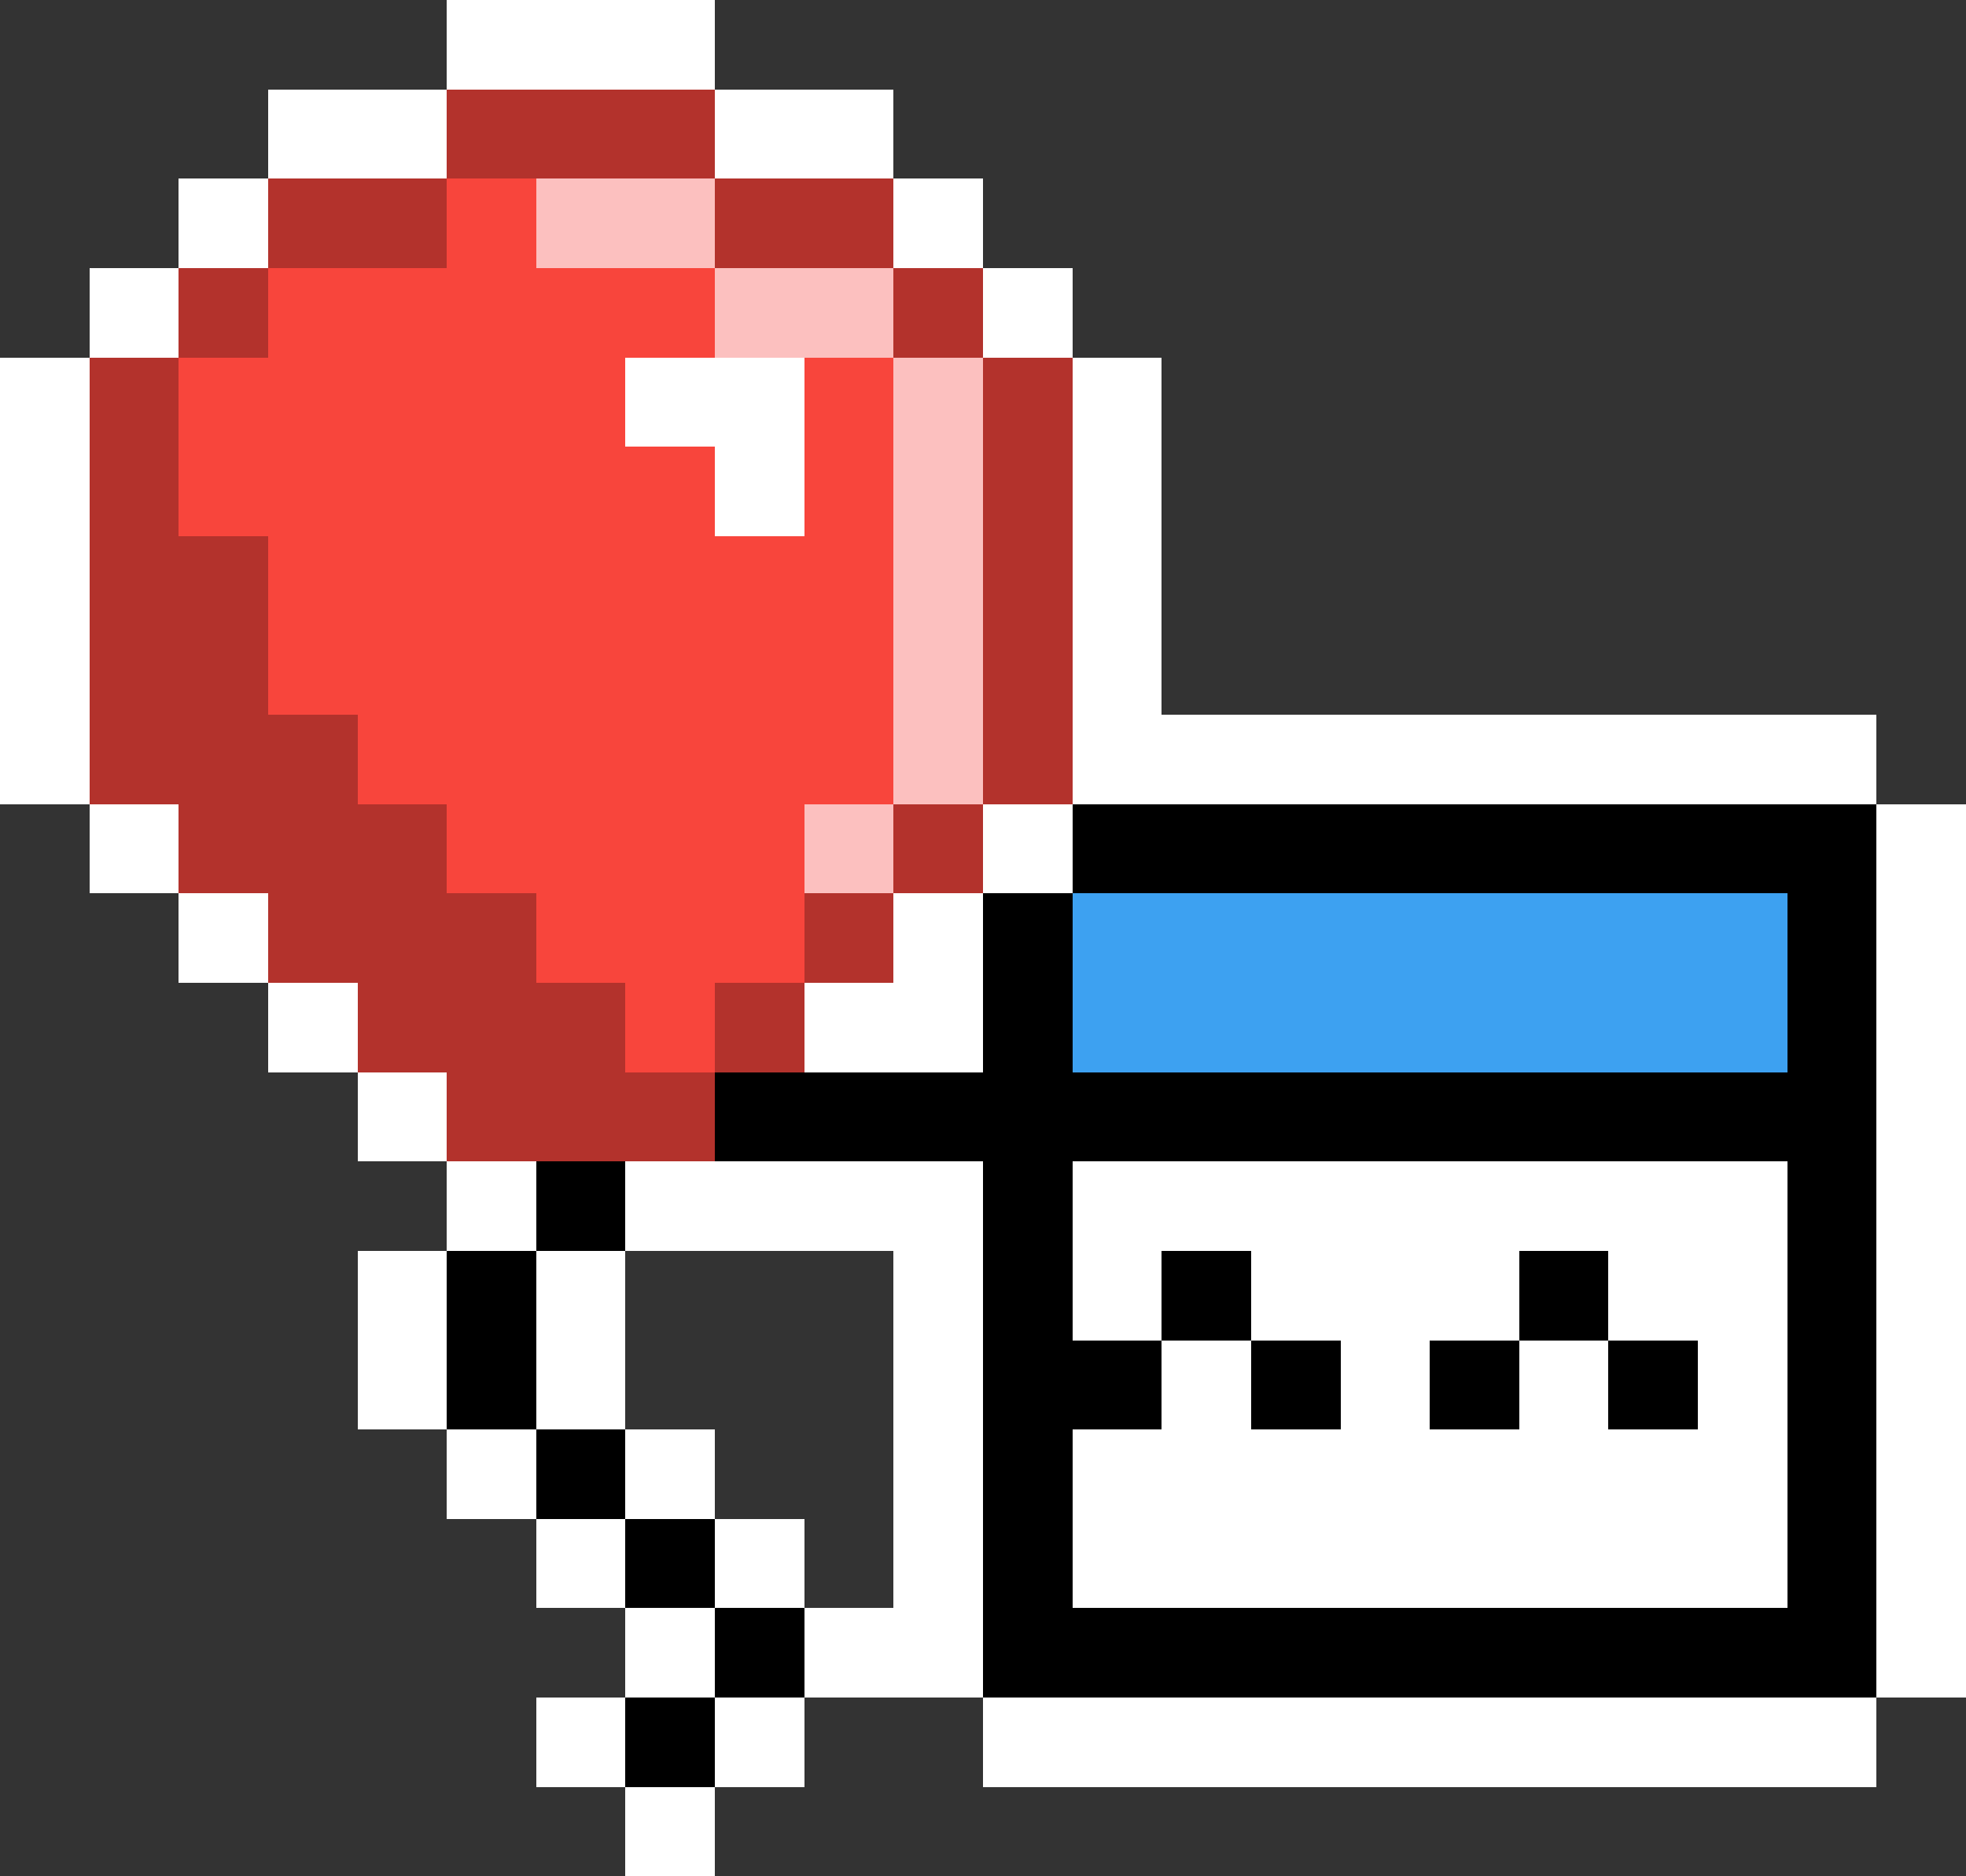
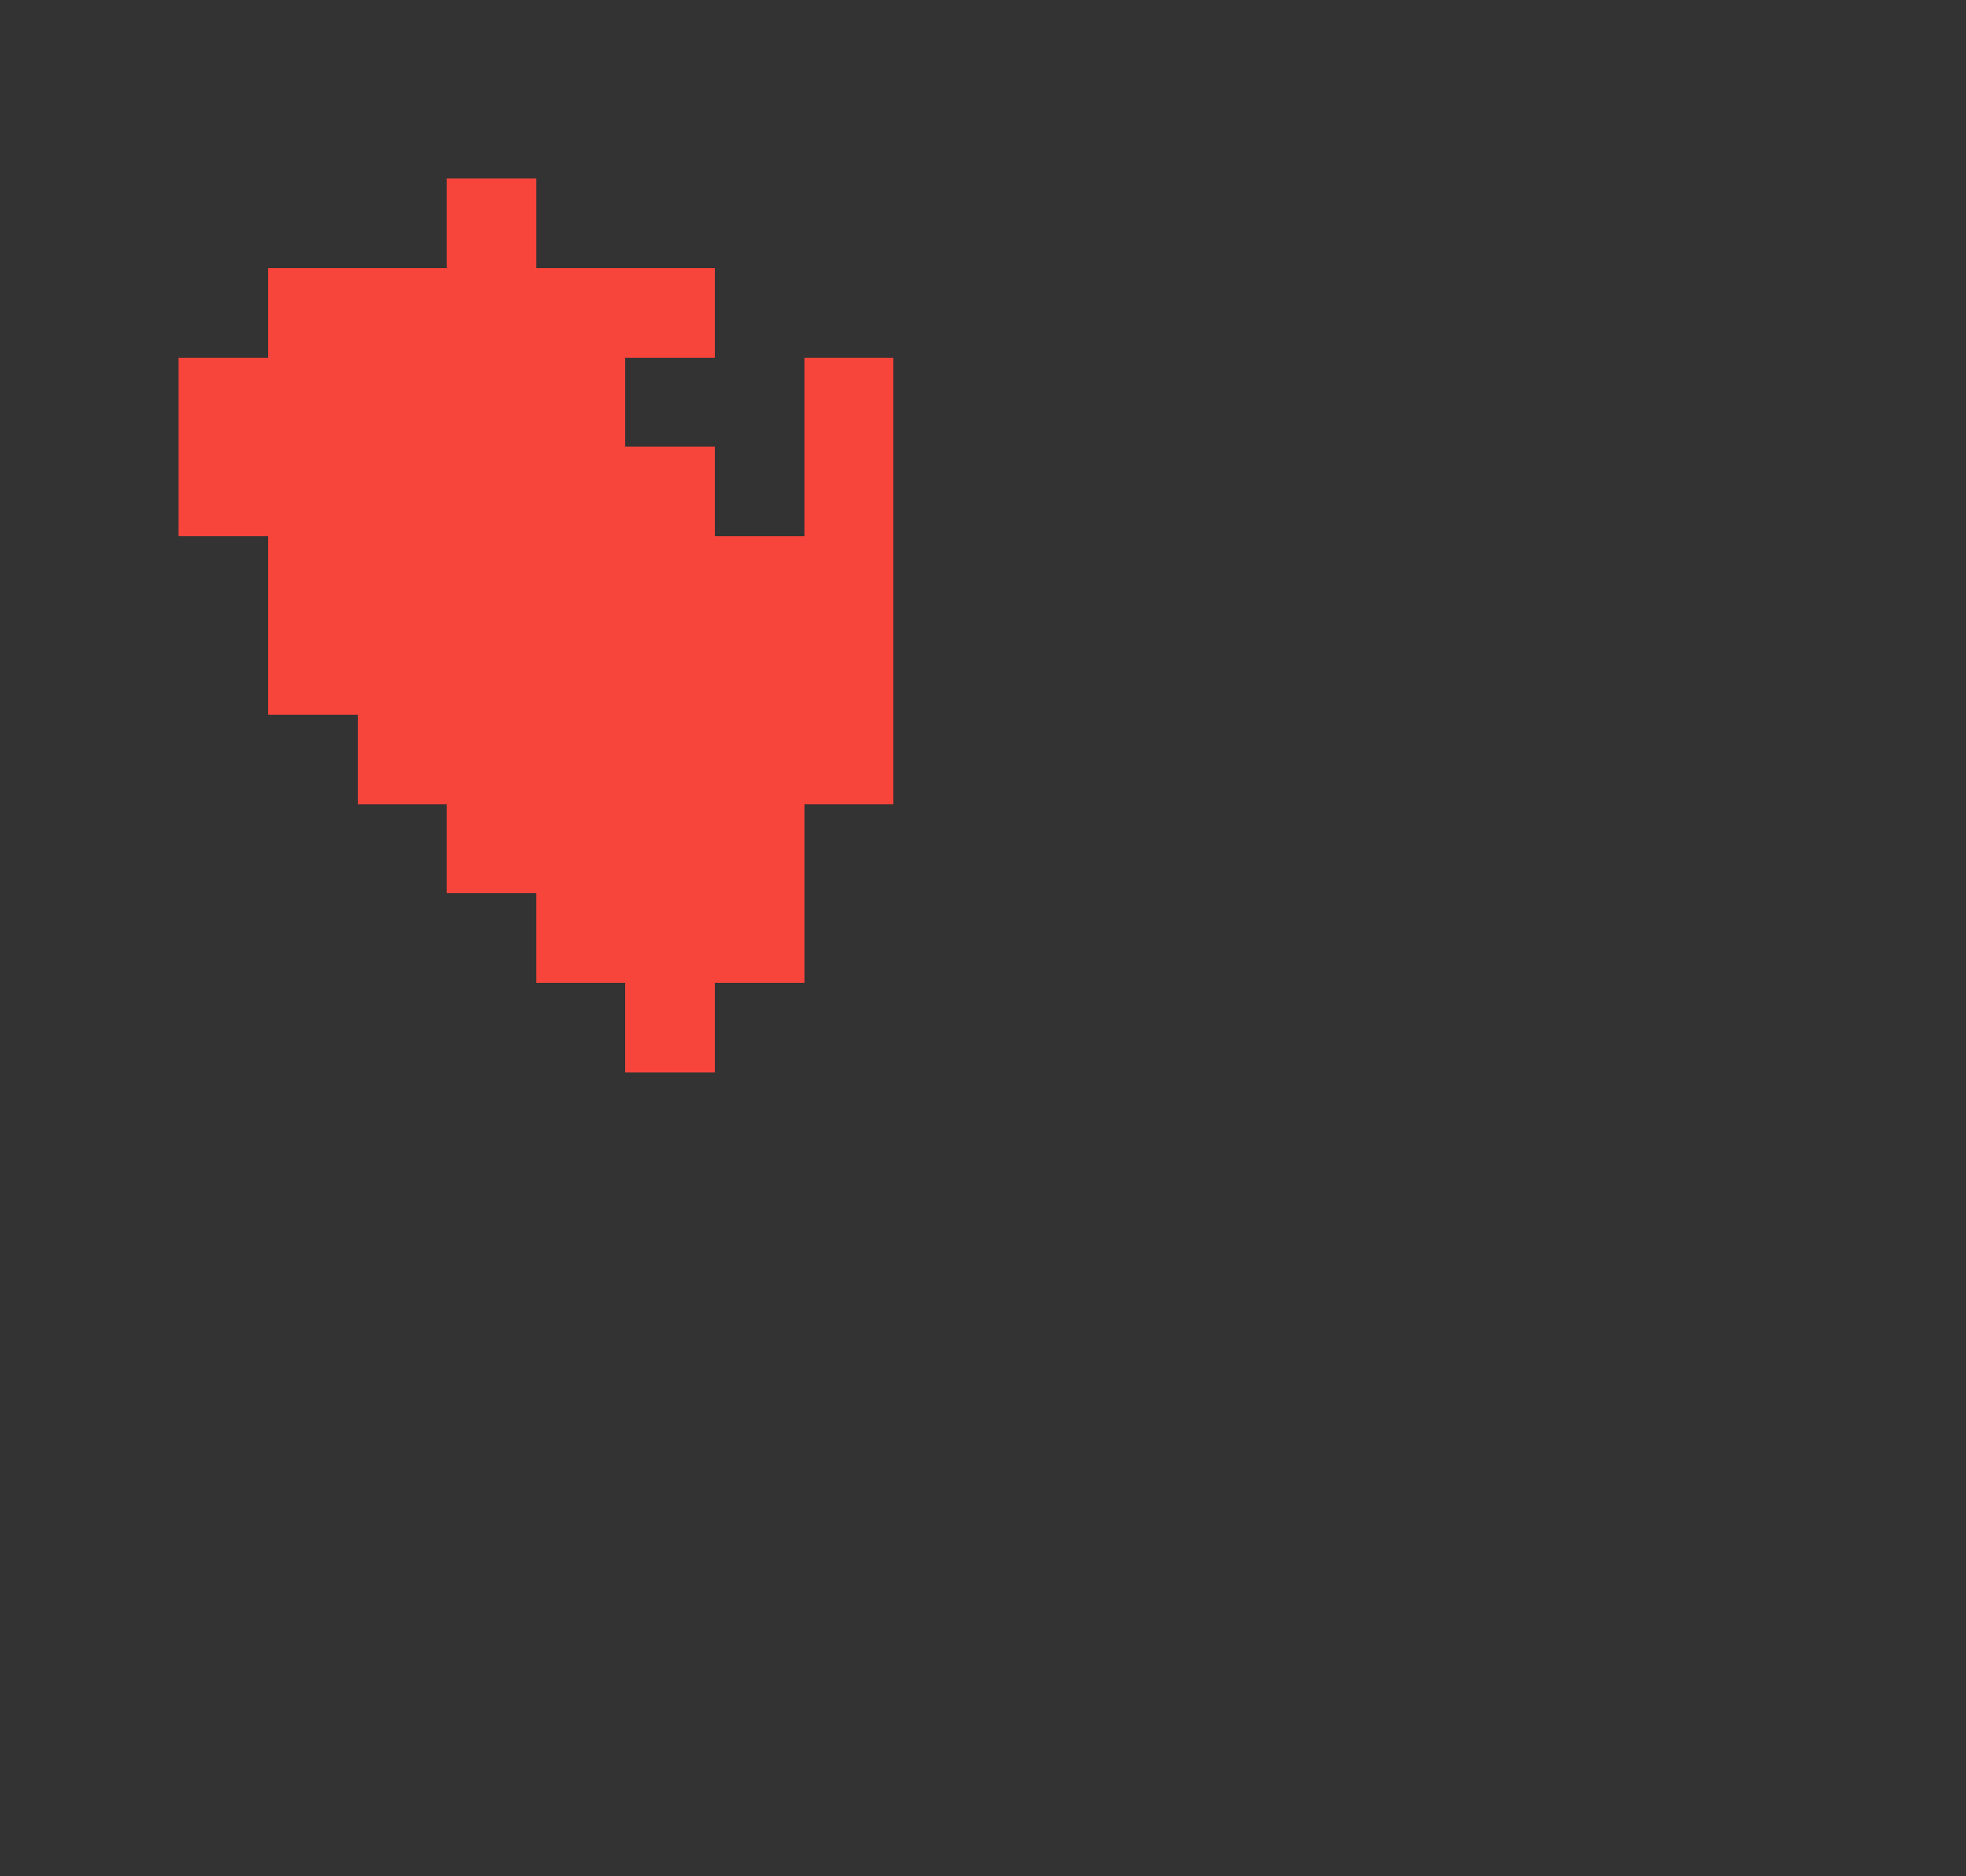
<svg xmlns="http://www.w3.org/2000/svg" viewBox="0 -0.5 22 21" shape-rendering="crispEdges">
  <rect x="0" y="-0.5" width="22" height="21" fill="#333333" stroke="none" />
-   <path stroke="#ffffff" d="M5 0h3M3 1h2M8 1h2M2 2h1M10 2h1M1 3h1M11 3h1M0 4h1M7 4h2M12 4h1M0 5h1M8 5h1M12 5h1M0 6h1M12 6h1M0 7h1M12 7h1M0 8h1M12 8h9M1 9h1M11 9h1M21 9h1M2 10h1M10 10h1M21 10h1M3 11h1M9 11h2M21 11h1M4 12h1M21 12h1M5 13h1M7 13h4M12 13h8M21 13h1M4 14h1M6 14h1M10 14h1M12 14h1M14 14h3M18 14h2M21 14h1M4 15h1M6 15h1M10 15h1M13 15h1M15 15h1M17 15h1M19 15h1M21 15h1M5 16h1M7 16h1M10 16h1M12 16h8M21 16h1M6 17h1M8 17h1M10 17h1M12 17h8M21 17h1M7 18h1M9 18h2M21 18h1M6 19h1M8 19h1M11 19h10M7 20h1" />
-   <path stroke="#b3322c" d="M5 1h3M3 2h2M8 2h2M2 3h1M10 3h1M1 4h1M11 4h1M1 5h1M11 5h1M1 6h2M11 6h1M1 7h2M11 7h1M1 8h3M11 8h1M2 9h3M10 9h1M3 10h3M9 10h1M4 11h3M8 11h1M5 12h3" />
  <path stroke="#f8453c" d="M5 2h1M3 3h5M2 4h5M9 4h1M2 5h6M9 5h1M3 6h7M3 7h7M4 8h6M5 9h4M6 10h3M7 11h1" />
-   <path stroke="#fcc0bf" d="M6 2h2M8 3h2M10 4h1M10 5h1M10 6h1M10 7h1M10 8h1M9 9h1" />
-   <path stroke="#000000" d="M12 9h9M11 10h1M20 10h1M11 11h1M20 11h1M8 12h13M6 13h1M11 13h1M20 13h1M5 14h1M11 14h1M13 14h1M17 14h1M20 14h1M5 15h1M11 15h2M14 15h1M16 15h1M18 15h1M20 15h1M6 16h1M11 16h1M20 16h1M7 17h1M11 17h1M20 17h1M8 18h1M11 18h10M7 19h1" />
-   <path stroke="#3da1f1" d="M12 10h8M12 11h8" />
</svg>